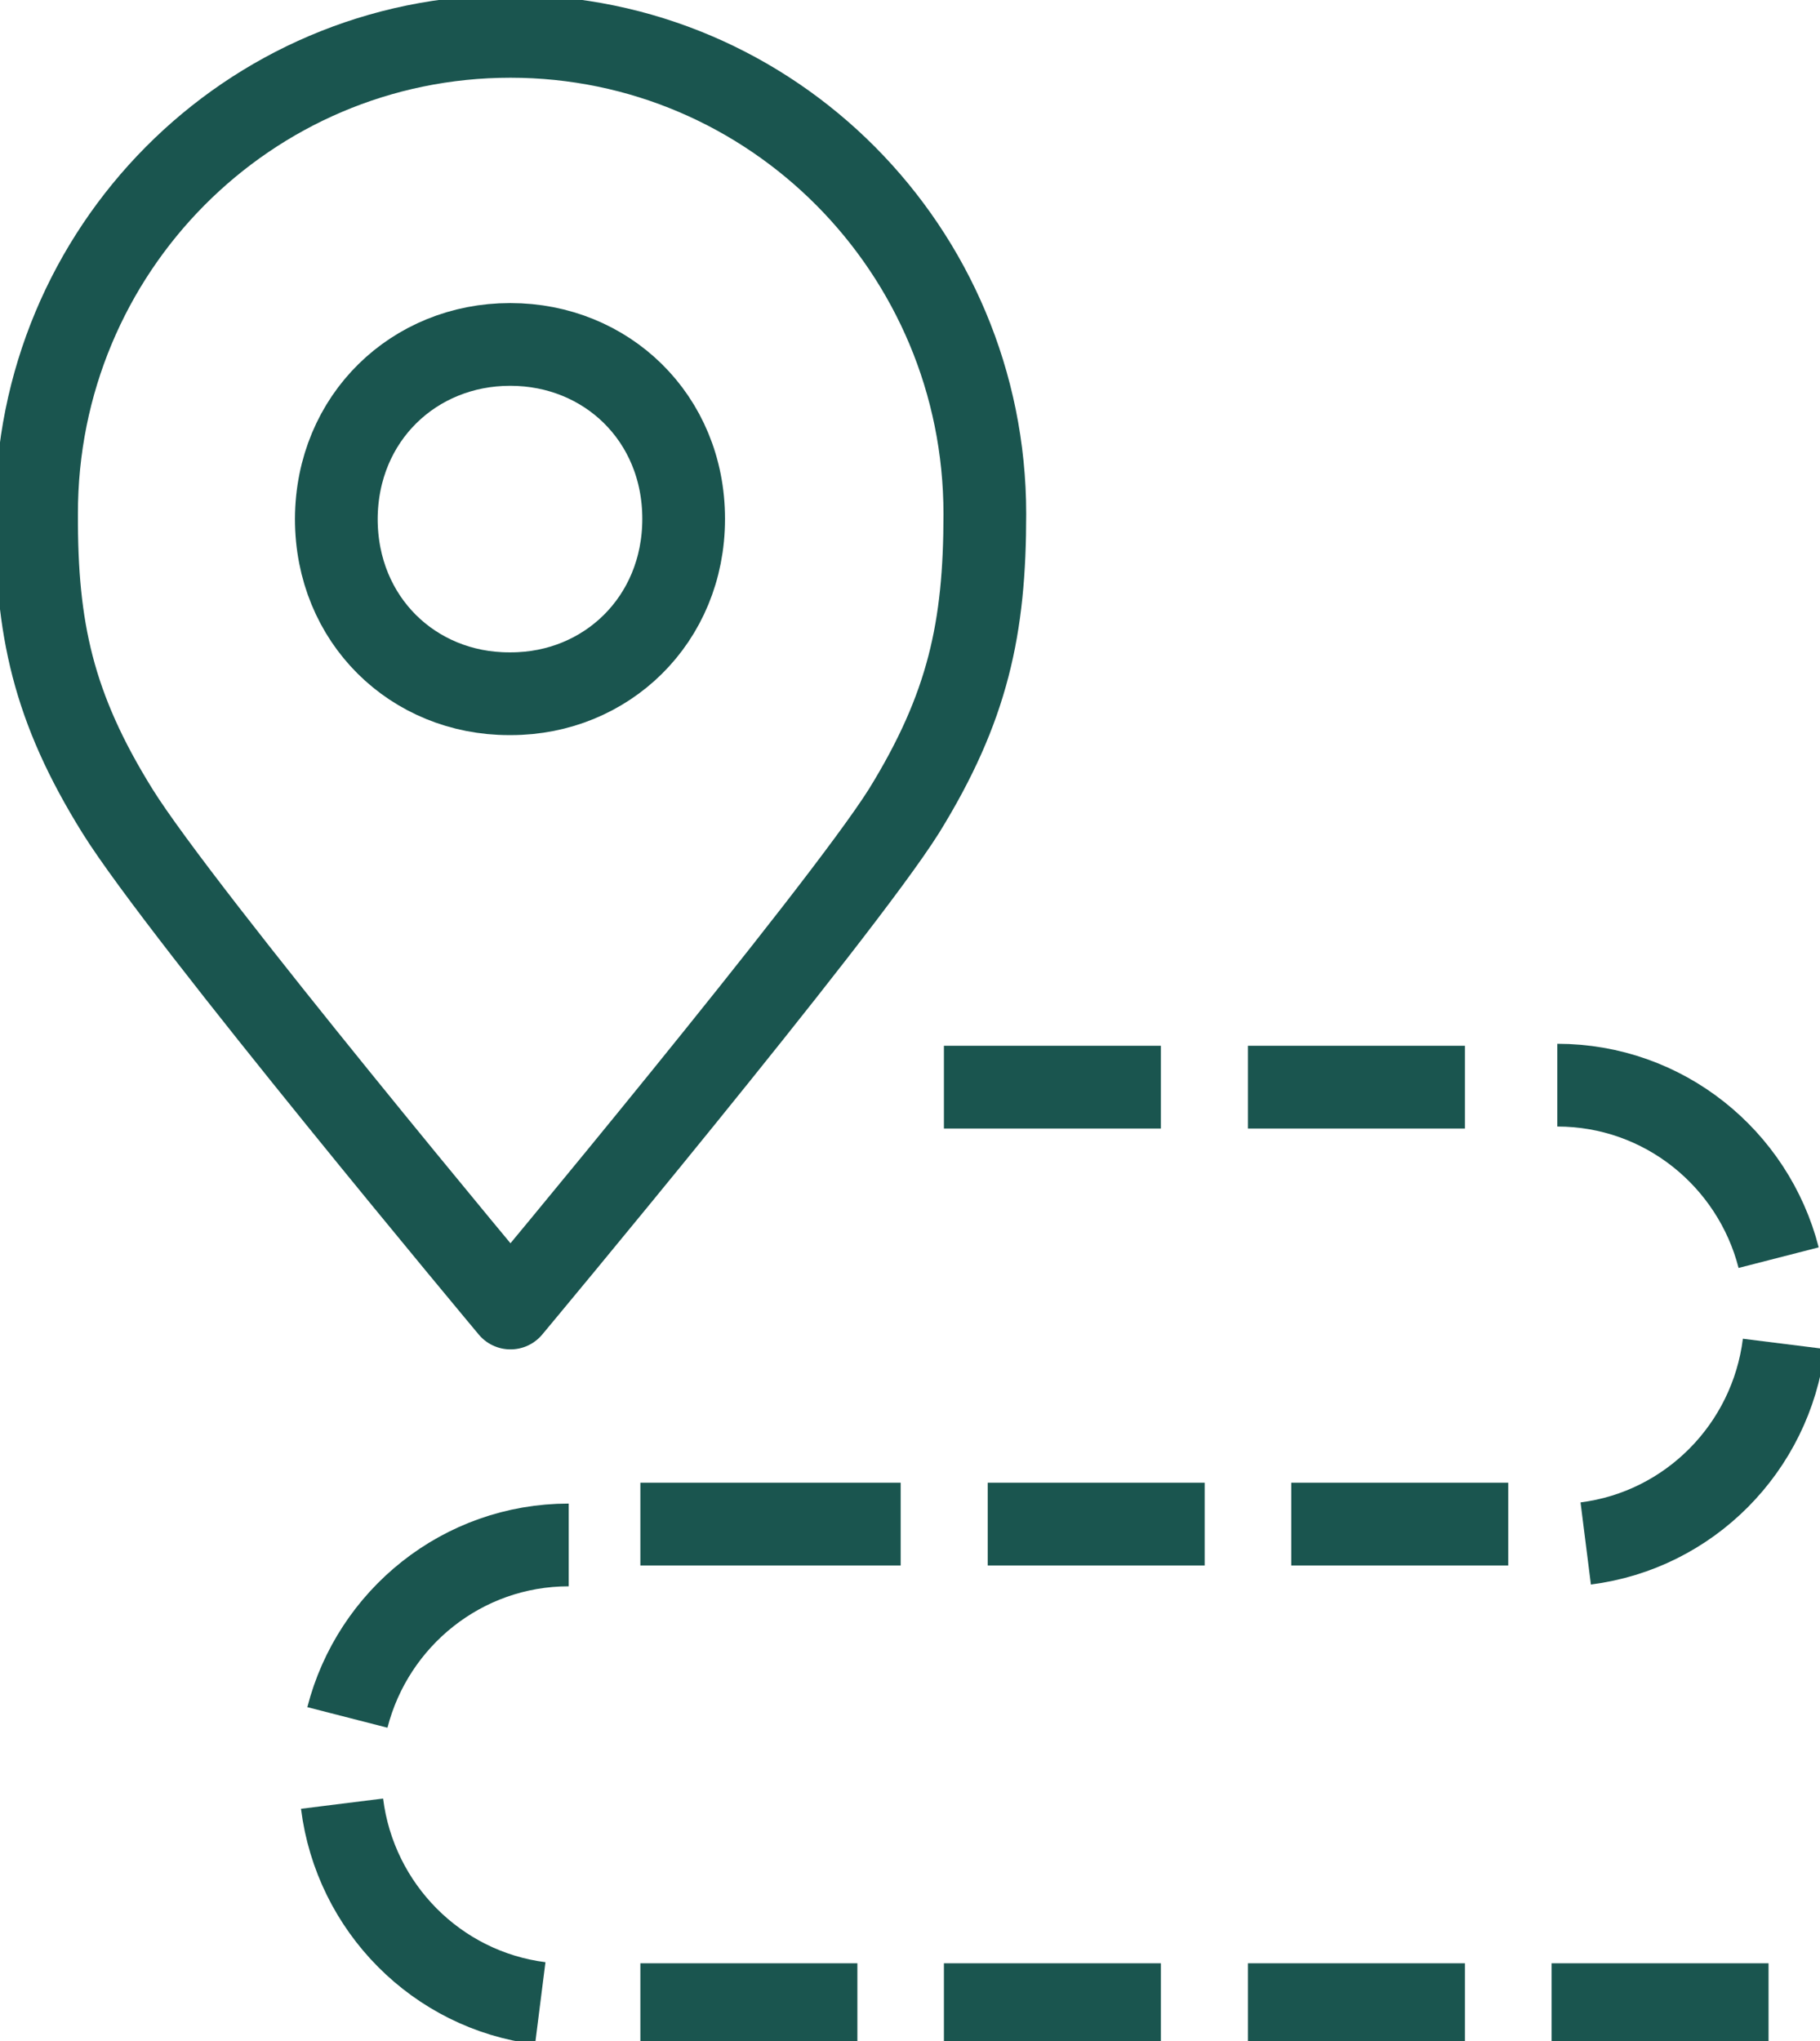
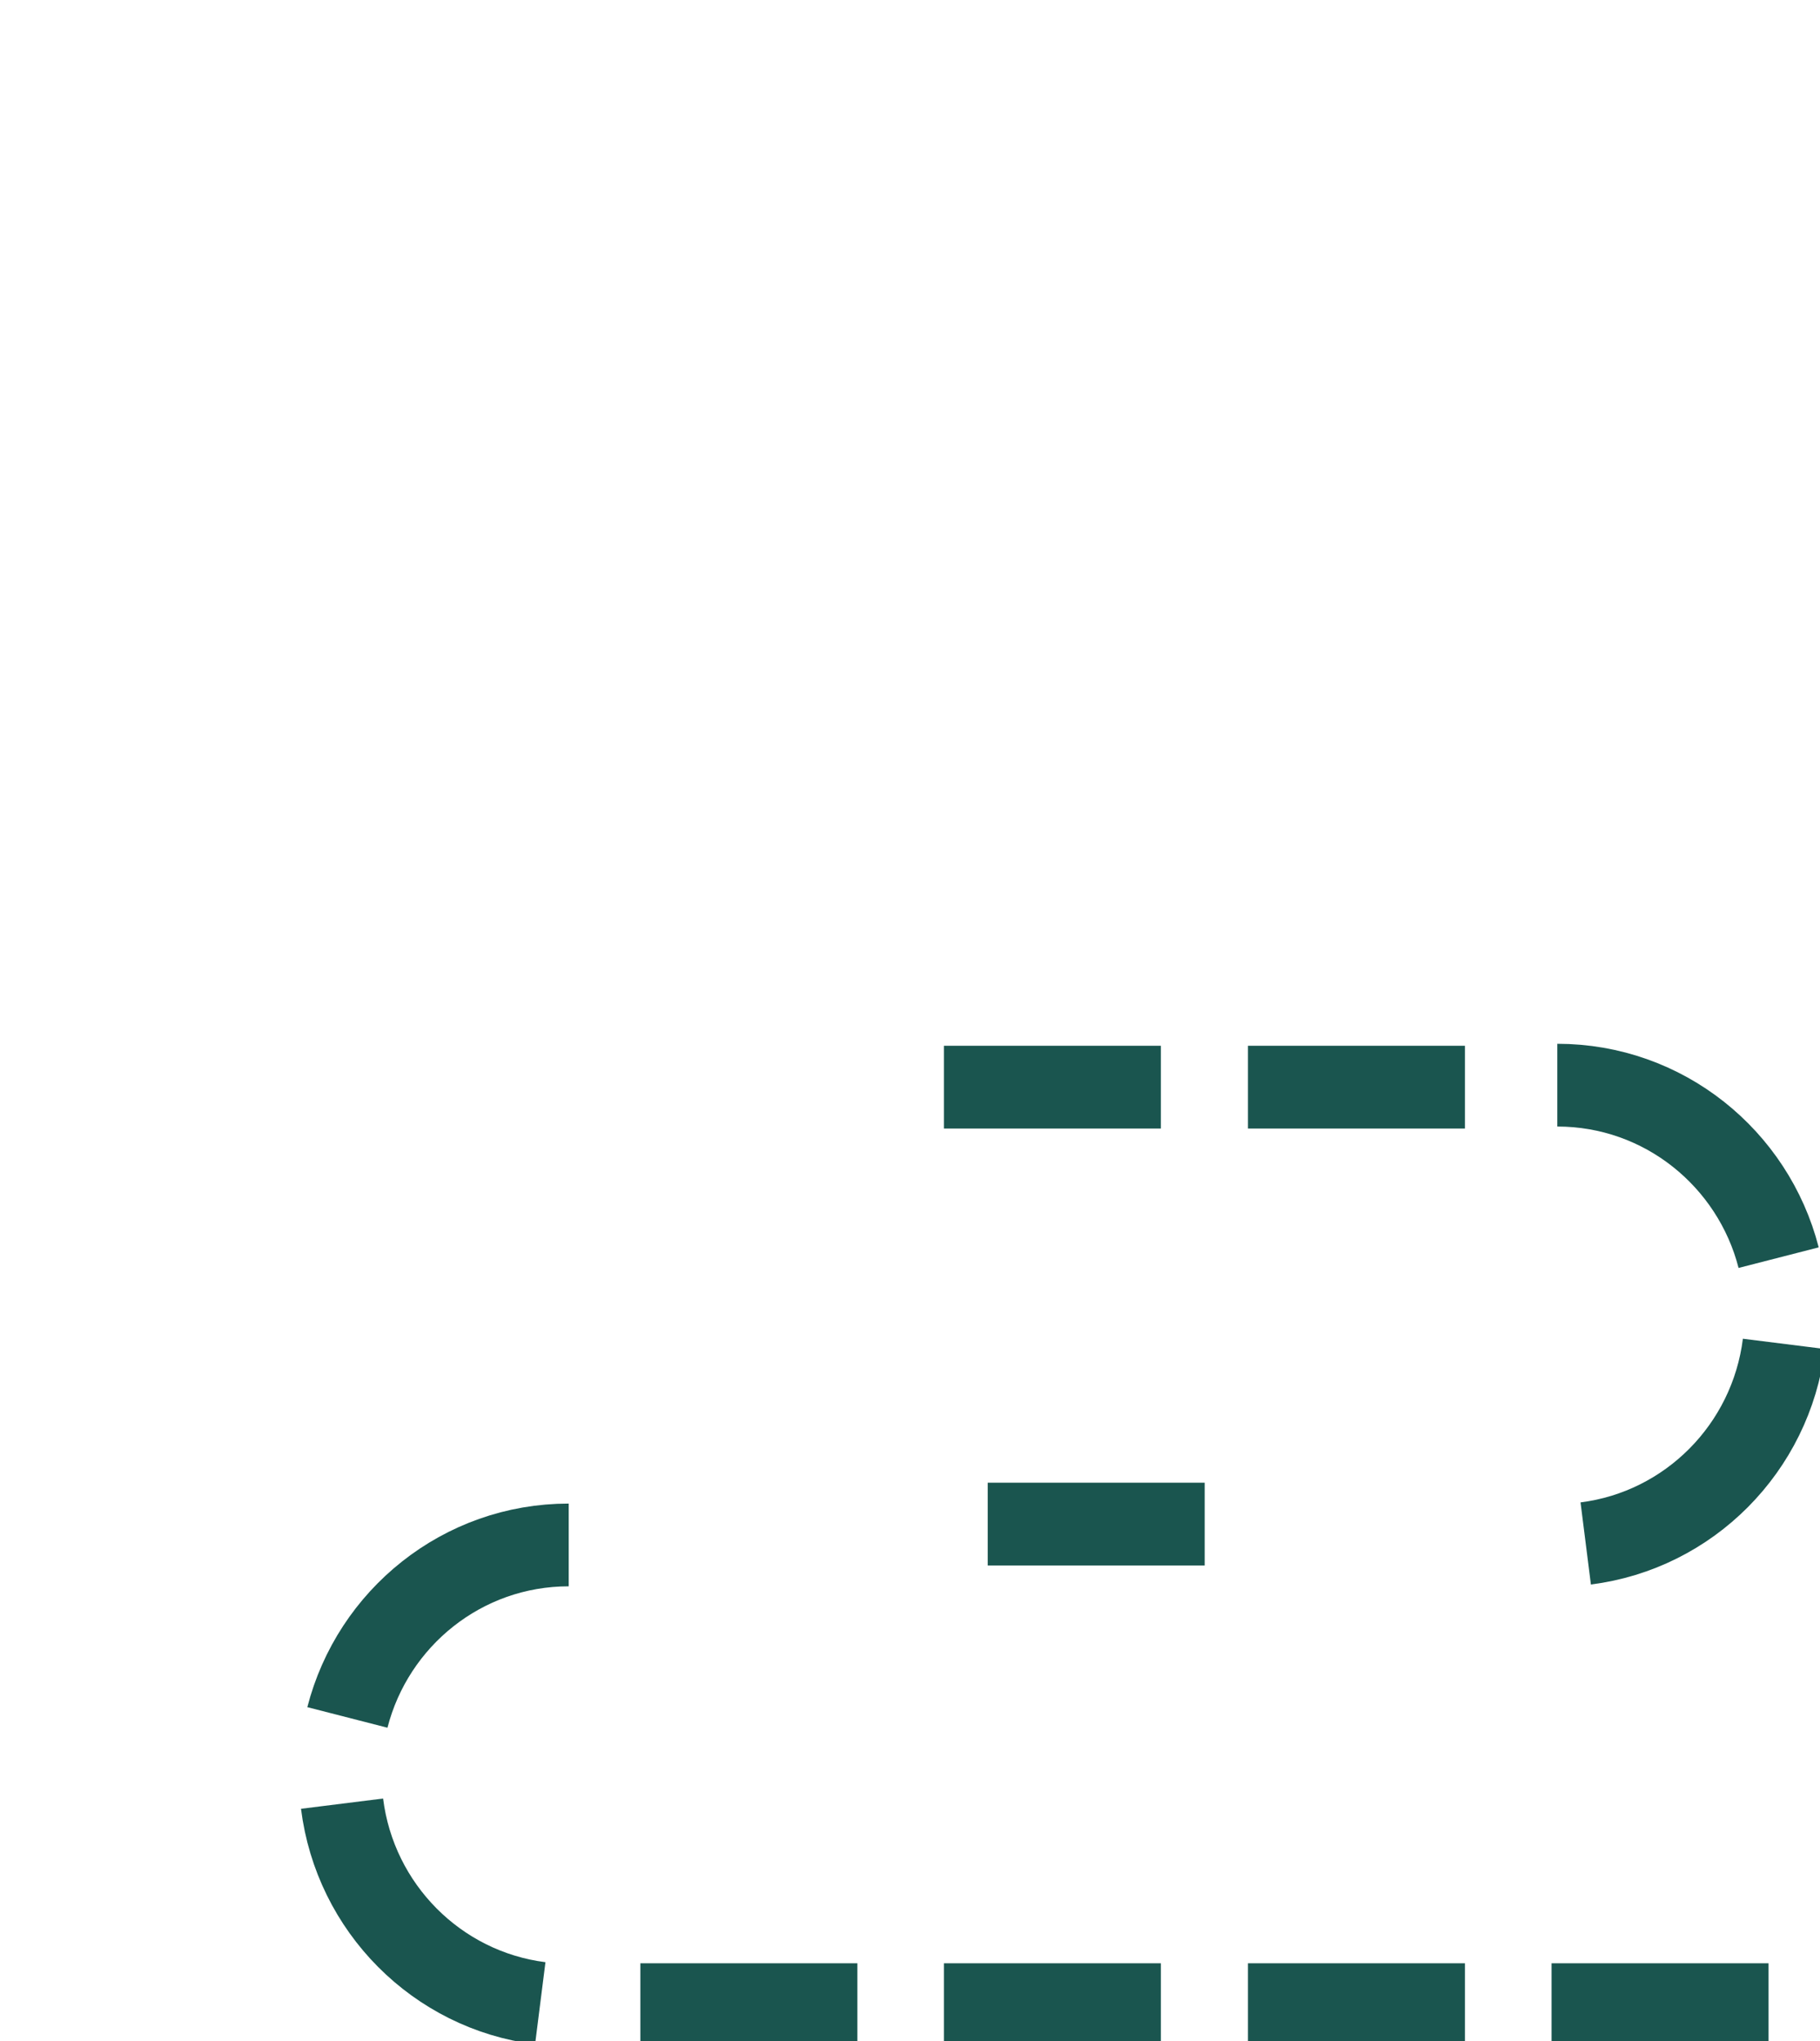
<svg xmlns="http://www.w3.org/2000/svg" width="33" height="37" viewBox="0 0 33 37" fill="none">
  <g clip-path="url(#clip0_200_232)">
    <path d="M17.115 36.341H21.049" stroke="#1A554F" stroke-width="1.5" stroke-miterlimit="10" stroke-linejoin="round" />
    <path d="M11.611 36.341H15.546" stroke="#1A554F" stroke-width="1.5" stroke-miterlimit="10" stroke-linejoin="round" />
    <path d="M28.133 36.341H32.067" stroke="#1A554F" stroke-width="1.5" stroke-miterlimit="10" stroke-linejoin="round" />
    <path d="M22.628 36.341H26.562" stroke="#1A554F" stroke-width="1.5" stroke-miterlimit="10" stroke-linejoin="round" />
    <path d="M6.202 32.697C6.438 34.585 7.921 36.078 9.796 36.315" stroke="#1A554F" stroke-width="1.5" stroke-miterlimit="10" stroke-linejoin="round" />
    <path d="M10.312 28.007C8.384 28.007 6.761 29.333 6.299 31.134" stroke="#1A554F" stroke-width="1.5" stroke-miterlimit="10" stroke-linejoin="round" />
-     <path d="M16.331 27.629H11.611" stroke="#1A554F" stroke-width="1.5" stroke-miterlimit="10" stroke-linejoin="round" />
    <path d="M21.843 27.629H17.909" stroke="#1A554F" stroke-width="1.5" stroke-miterlimit="10" stroke-linejoin="round" />
    <path d="M32.346 24.362C32.11 26.25 30.627 27.743 28.752 27.98" stroke="#1A554F" stroke-width="1.5" stroke-miterlimit="10" stroke-linejoin="round" />
    <path d="M28.237 19.672C30.165 19.672 31.788 20.999 32.25 22.799" stroke="#1A554F" stroke-width="1.5" stroke-miterlimit="10" stroke-linejoin="round" />
    <path d="M17.115 19.708H21.049" stroke="#1A554F" stroke-width="1.5" stroke-miterlimit="10" stroke-linejoin="round" />
-     <path d="M27.347 27.629H23.413" stroke="#1A554F" stroke-width="1.5" stroke-miterlimit="10" stroke-linejoin="round" />
    <path d="M22.628 19.708H26.562" stroke="#1A554F" stroke-width="1.5" stroke-miterlimit="10" stroke-linejoin="round" />
-     <path d="M9.247 6.244H9.255C10.991 6.244 12.396 7.57 12.396 9.406C12.396 11.241 10.991 12.576 9.264 12.576C9.255 12.576 9.255 12.576 9.247 12.576C9.238 12.576 9.238 12.576 9.229 12.576C7.493 12.576 6.098 11.241 6.098 9.406C6.106 7.57 7.511 6.244 9.247 6.244Z" stroke="#1A554F" stroke-width="1.5" stroke-miterlimit="10" stroke-linejoin="round" />
-     <path d="M9.256 0.659C14.001 0.659 17.857 4.532 17.857 9.318C17.857 11.382 17.552 12.822 16.391 14.702C15.214 16.572 9.256 23.712 9.256 23.712C9.256 23.712 3.298 16.581 2.129 14.702C0.96 12.822 0.655 11.391 0.663 9.318C0.655 4.532 4.501 0.659 9.256 0.659Z" stroke="#1A554F" stroke-width="1.5" stroke-miterlimit="10" stroke-linejoin="round" />
  </g>
  <defs>
    <clipPath id="clip0_200_232">
      <rect width="33" height="37" fill="white" />
    </clipPath>
  </defs>
</svg>